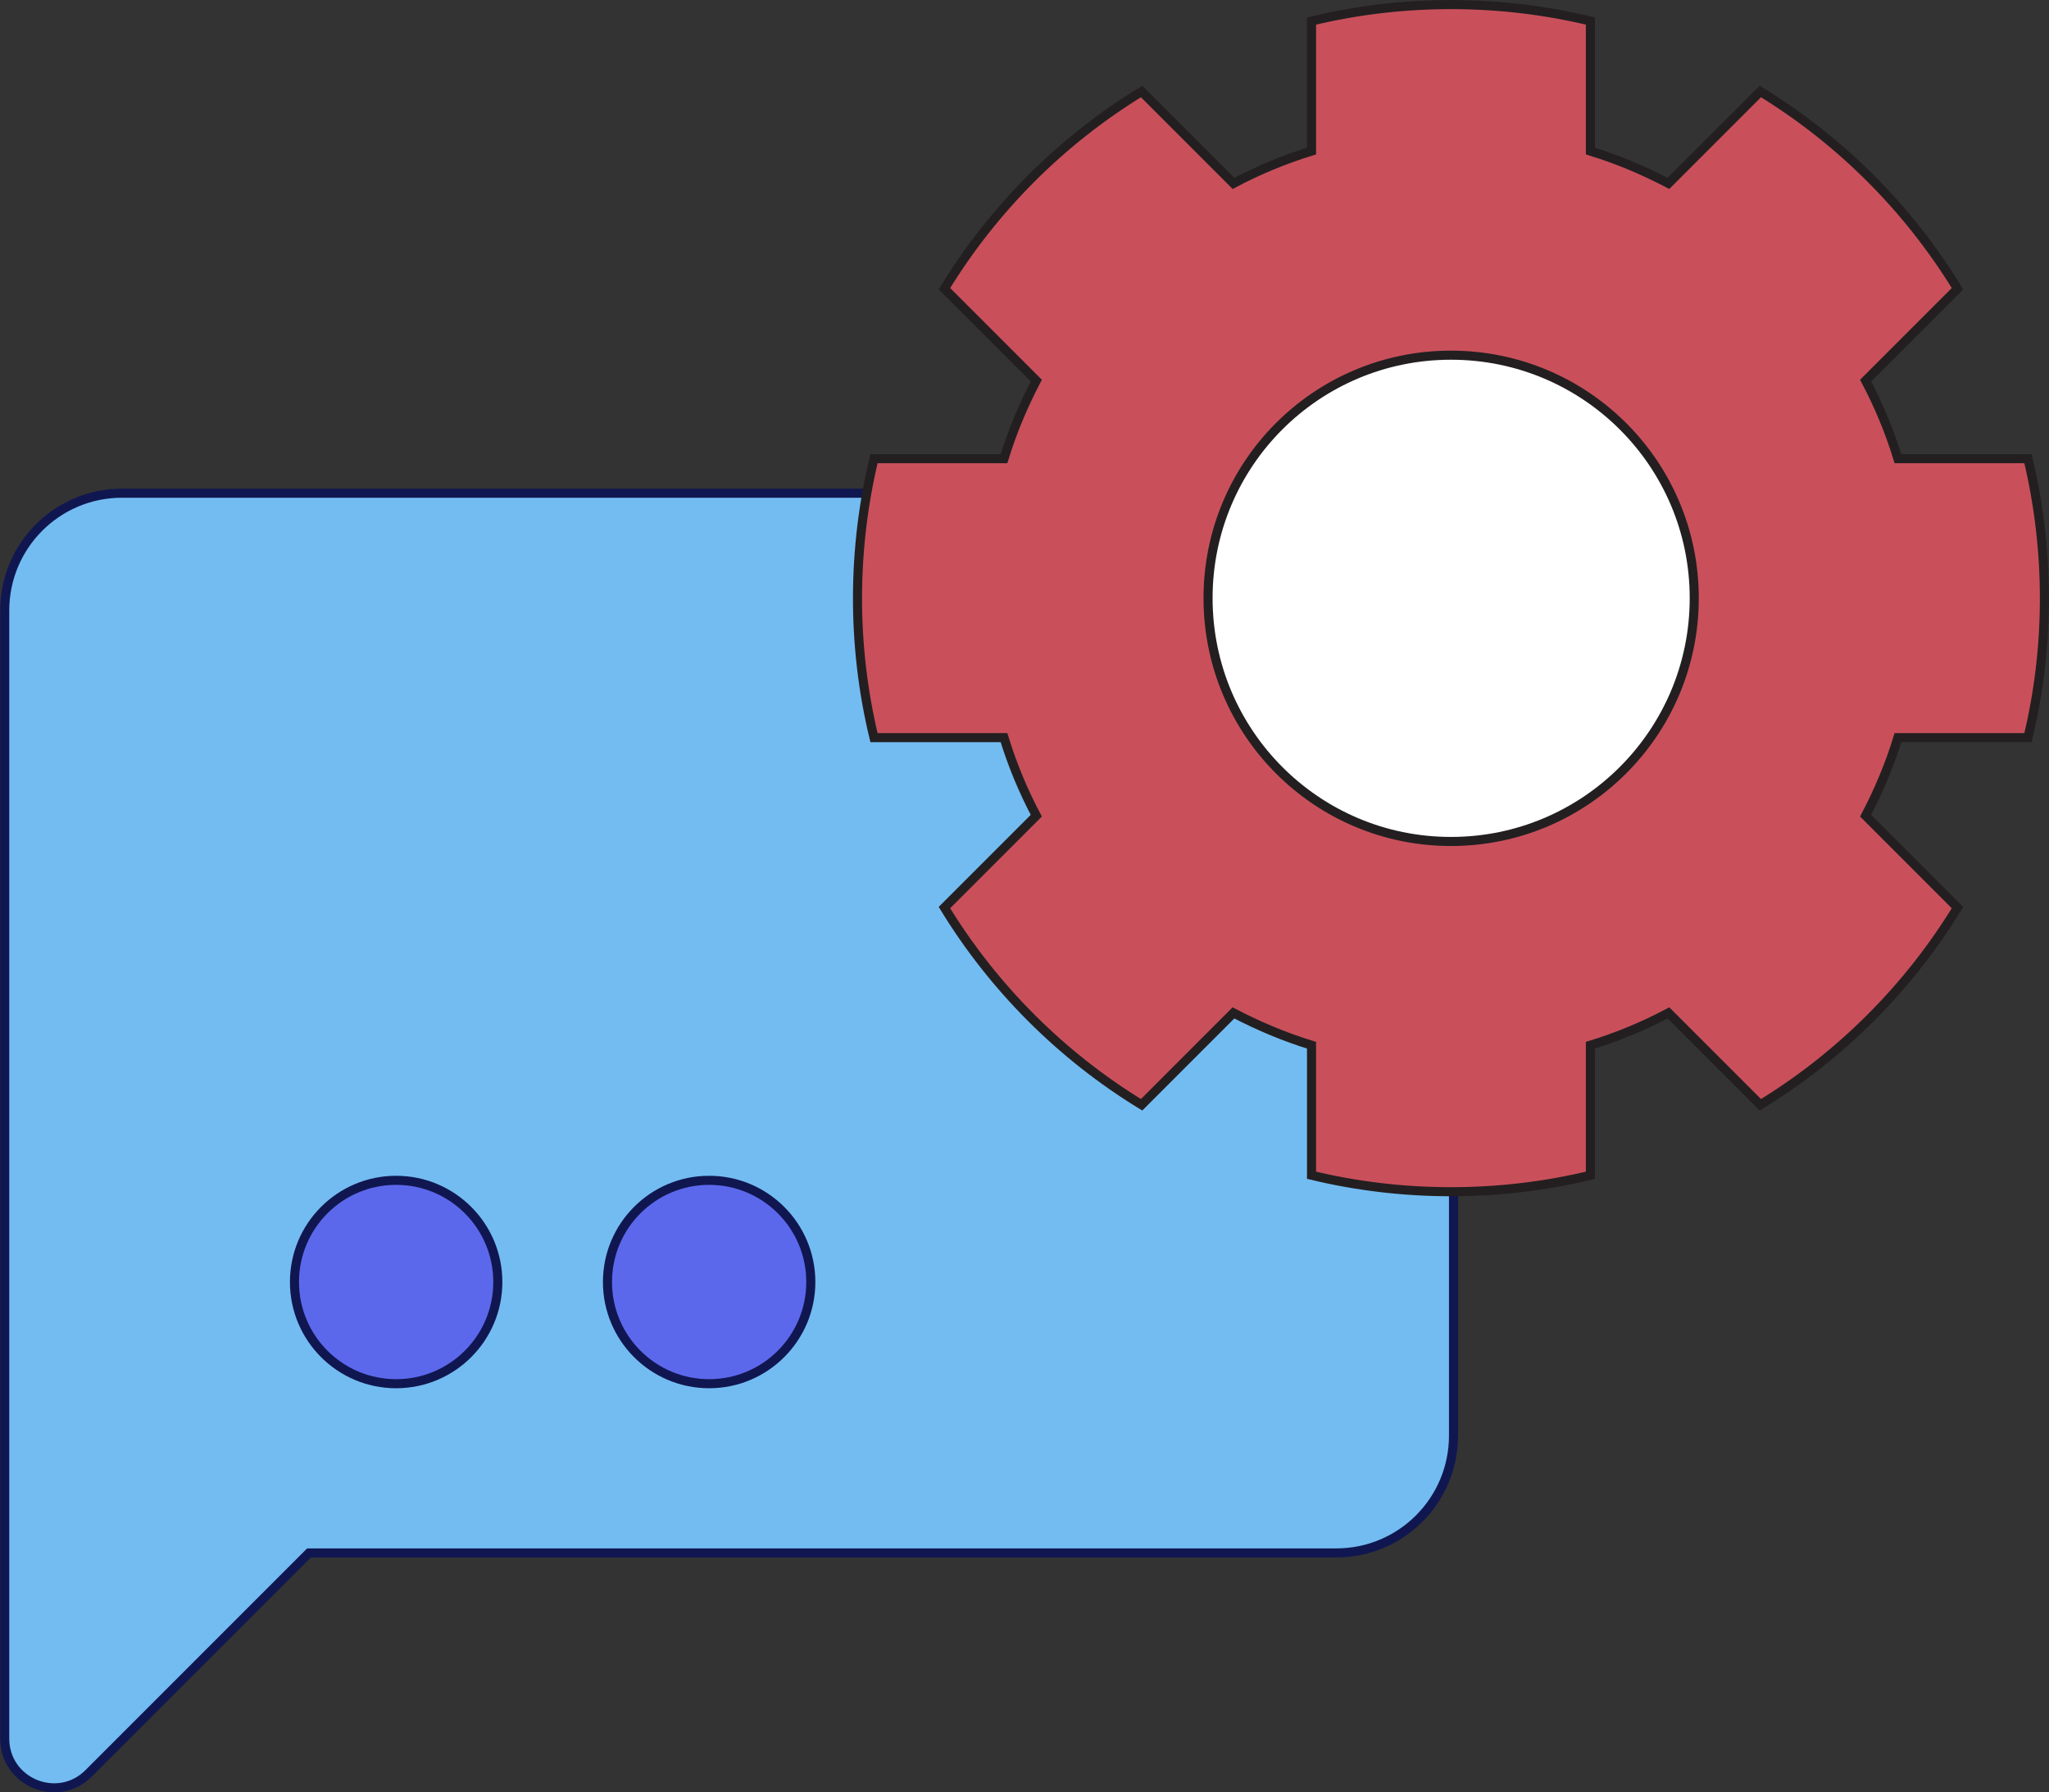
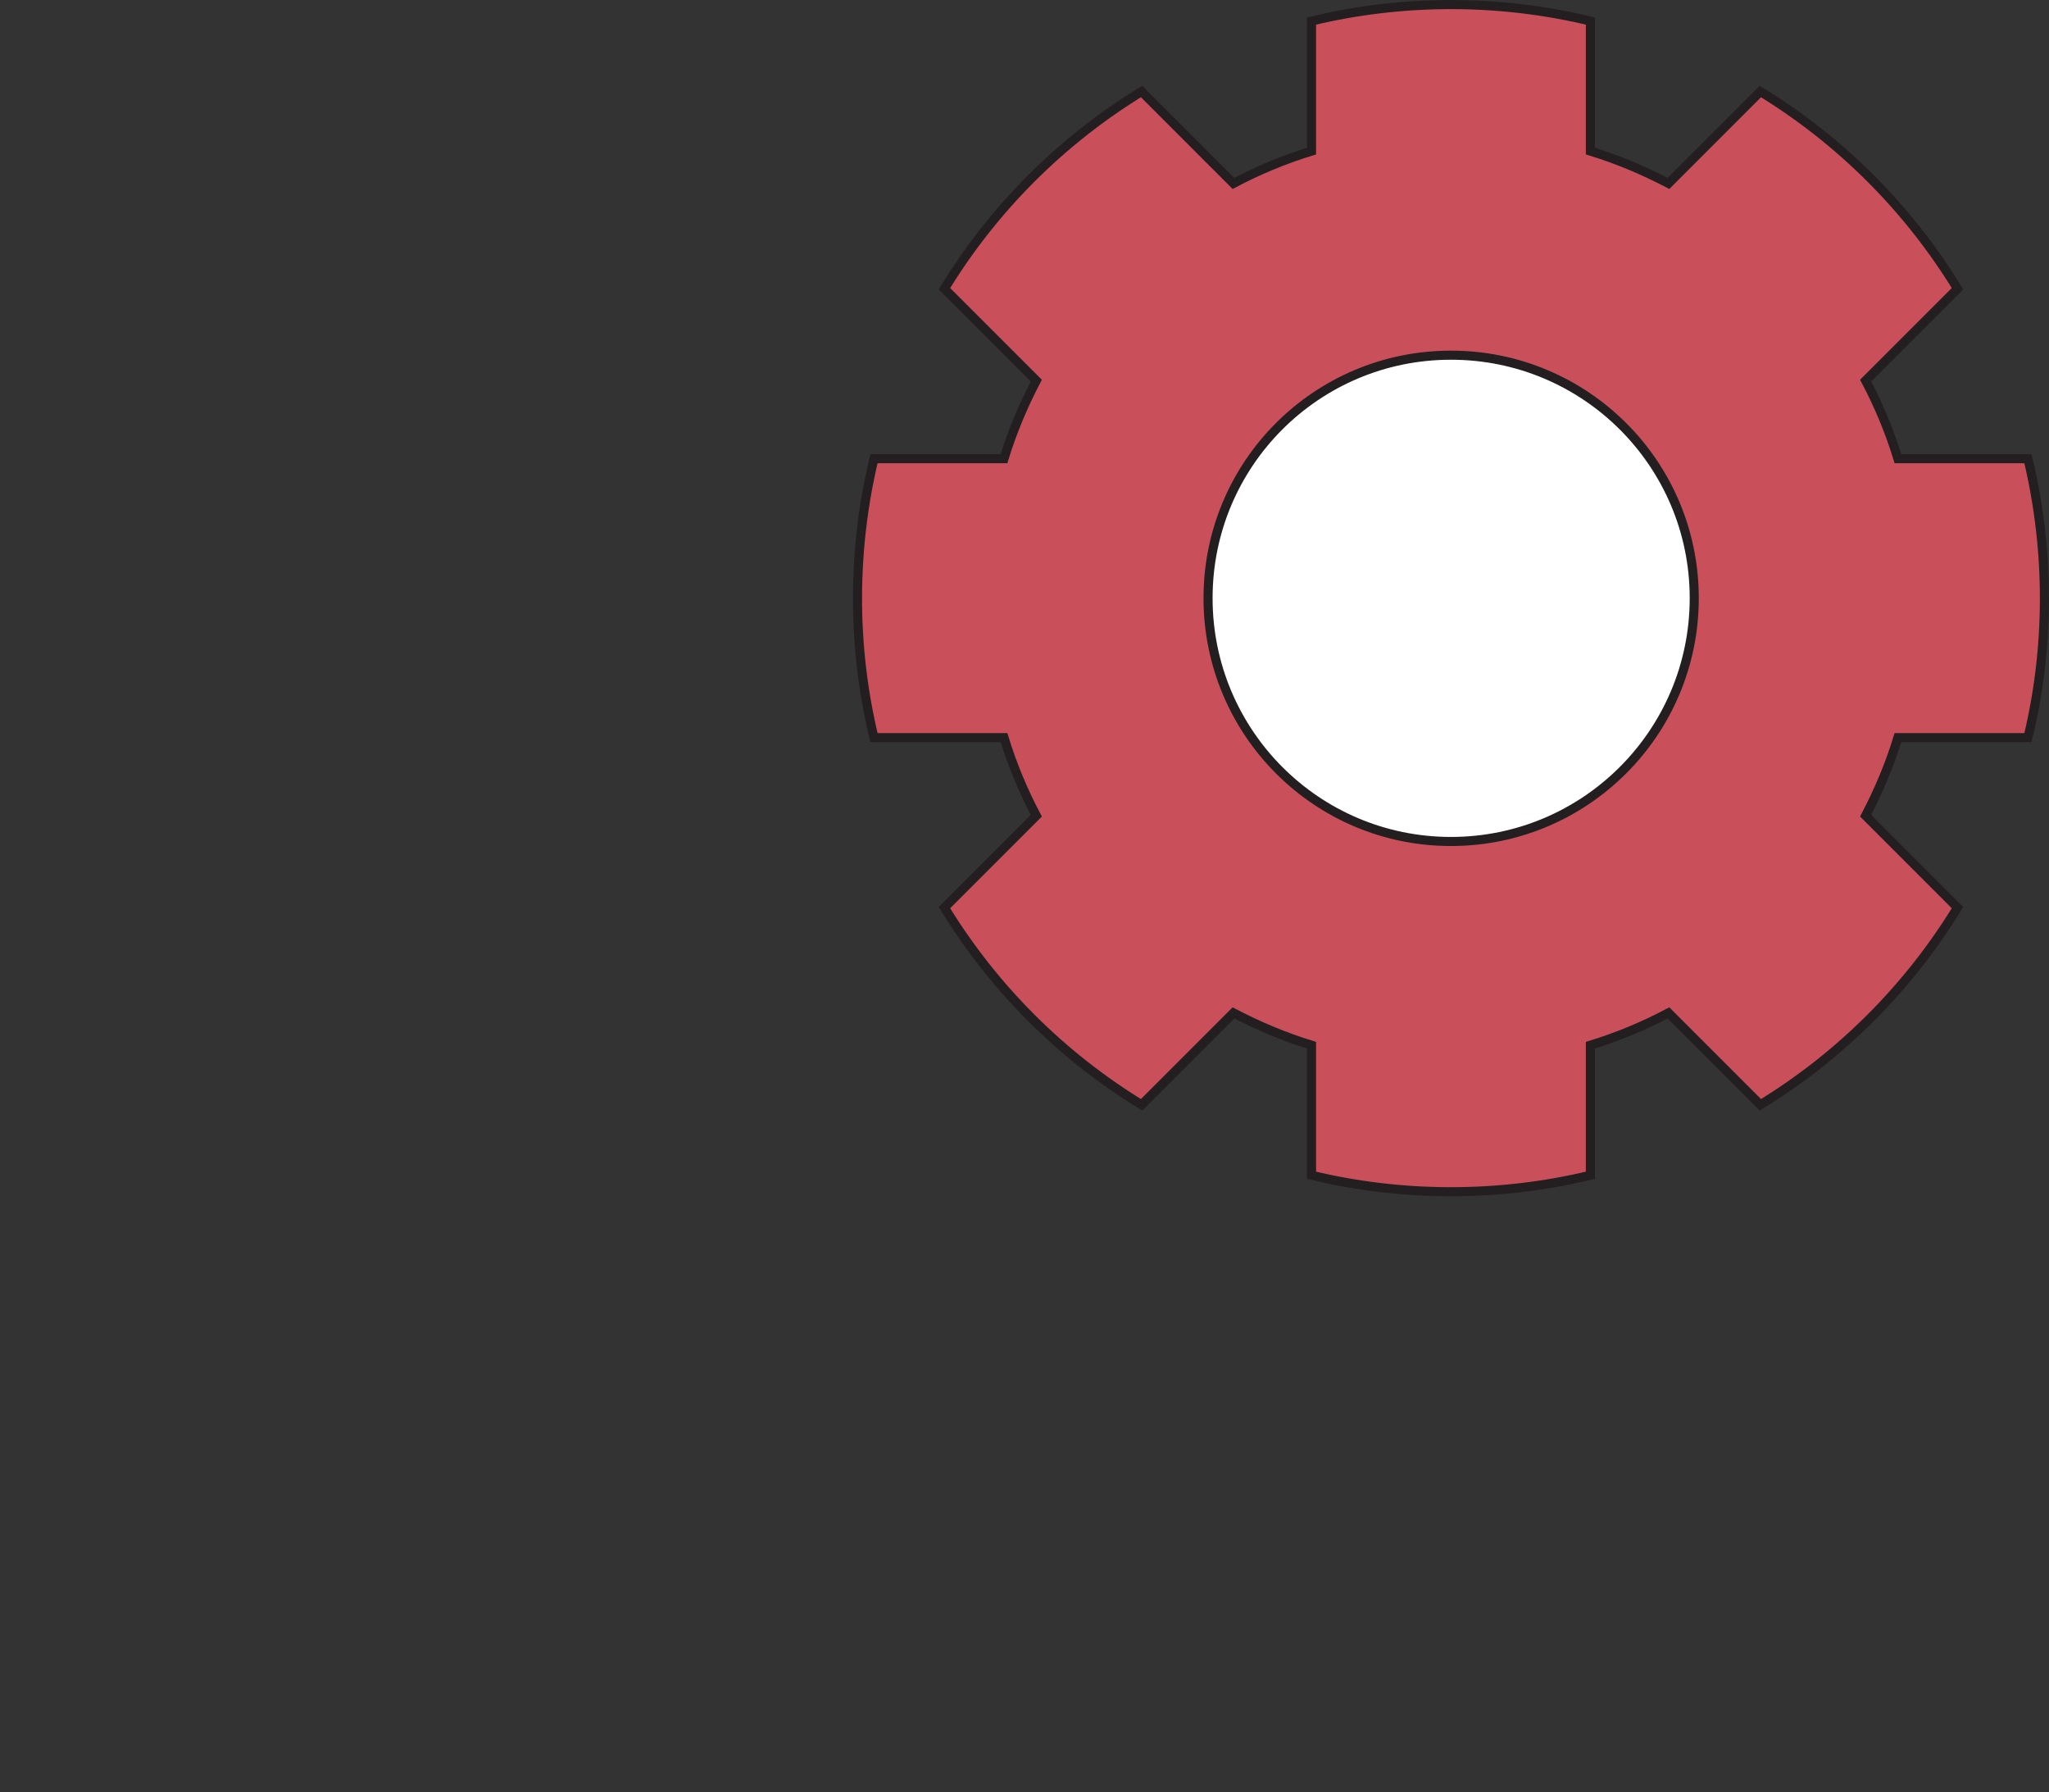
<svg xmlns="http://www.w3.org/2000/svg" data-name="Layer 2" id="Layer_2" viewBox="0 0 56.43 49.35">
  <rect x="0" y="0" width="56.43" height="49.35" fill="#333333" stroke="none" />
  <defs>
    <style>
      .cls-1 {
        fill: #fff;
      }

      .cls-1, .cls-2, .cls-3, .cls-4 {
        stroke-miterlimit: 10;
        stroke-width: .25px;
      }

      .cls-1, .cls-3 {
        stroke: #231f20;
      }

      .cls-2 {
        fill: #73bcf2;
      }

      .cls-2, .cls-4 {
        stroke: #101750;
      }

      .cls-3 {
        fill: #c9505b;
      }

      .cls-4 {
        fill: #5c68ec;
      }
    </style>
  </defs>
  <g data-name="Layer 1" id="Layer_1-2">
    <g>
-       <path class="cls-2" d="M36.8,13.58H3.36c-1.79,0-3.23,1.45-3.23,3.23v31.06c0,1.21,1.46,1.81,2.31.96l6.07-6.07h28.29c1.79,0,3.23-1.45,3.23-3.23v-22.71c0-1.79-1.45-3.23-3.23-3.23Z" />
      <g>
        <path class="cls-3" d="M55.85,20.31c.59-2.43.62-5.1,0-7.68h-3.58c-.23-.75-.53-1.47-.89-2.15l2.53-2.53c-1.35-2.21-3.22-4.08-5.43-5.43l-2.53,2.53c-.69-.36-1.4-.66-2.15-.89V.58c-2.44-.59-5.11-.62-7.68,0v3.58c-.75.23-1.47.53-2.15.89l-2.53-2.53c-2.21,1.35-4.08,3.22-5.43,5.43l2.53,2.53c-.36.69-.66,1.4-.89,2.15h-3.58c-.59,2.45-.62,5.12,0,7.68h3.58c.23.75.53,1.47.89,2.15l-2.53,2.53c1.35,2.21,3.22,4.08,5.43,5.43l2.53-2.53c.69.36,1.4.66,2.15.89v3.58c2.44.59,5.11.62,7.68,0v-3.58c.75-.23,1.47-.53,2.15-.89l2.53,2.53c2.21-1.35,4.08-3.22,5.43-5.43l-2.53-2.53c.36-.69.66-1.4.89-2.15h3.58Z" />
-         <path class="cls-1" d="M39.96,23.17c-3.7,0-6.69-3-6.69-6.7s2.99-6.69,6.69-6.69,6.7,2.99,6.7,6.69-3,6.7-6.7,6.7h0Z" />
+         <path class="cls-1" d="M39.96,23.17c-3.7,0-6.69-3-6.69-6.7s2.99-6.69,6.69-6.69,6.7,2.99,6.7,6.69-3,6.7-6.7,6.7Z" />
      </g>
-       <circle class="cls-4" cx="10.91" cy="35.3" r="2.8" />
-       <circle class="cls-4" cx="19.53" cy="35.3" r="2.8" />
    </g>
  </g>
</svg>